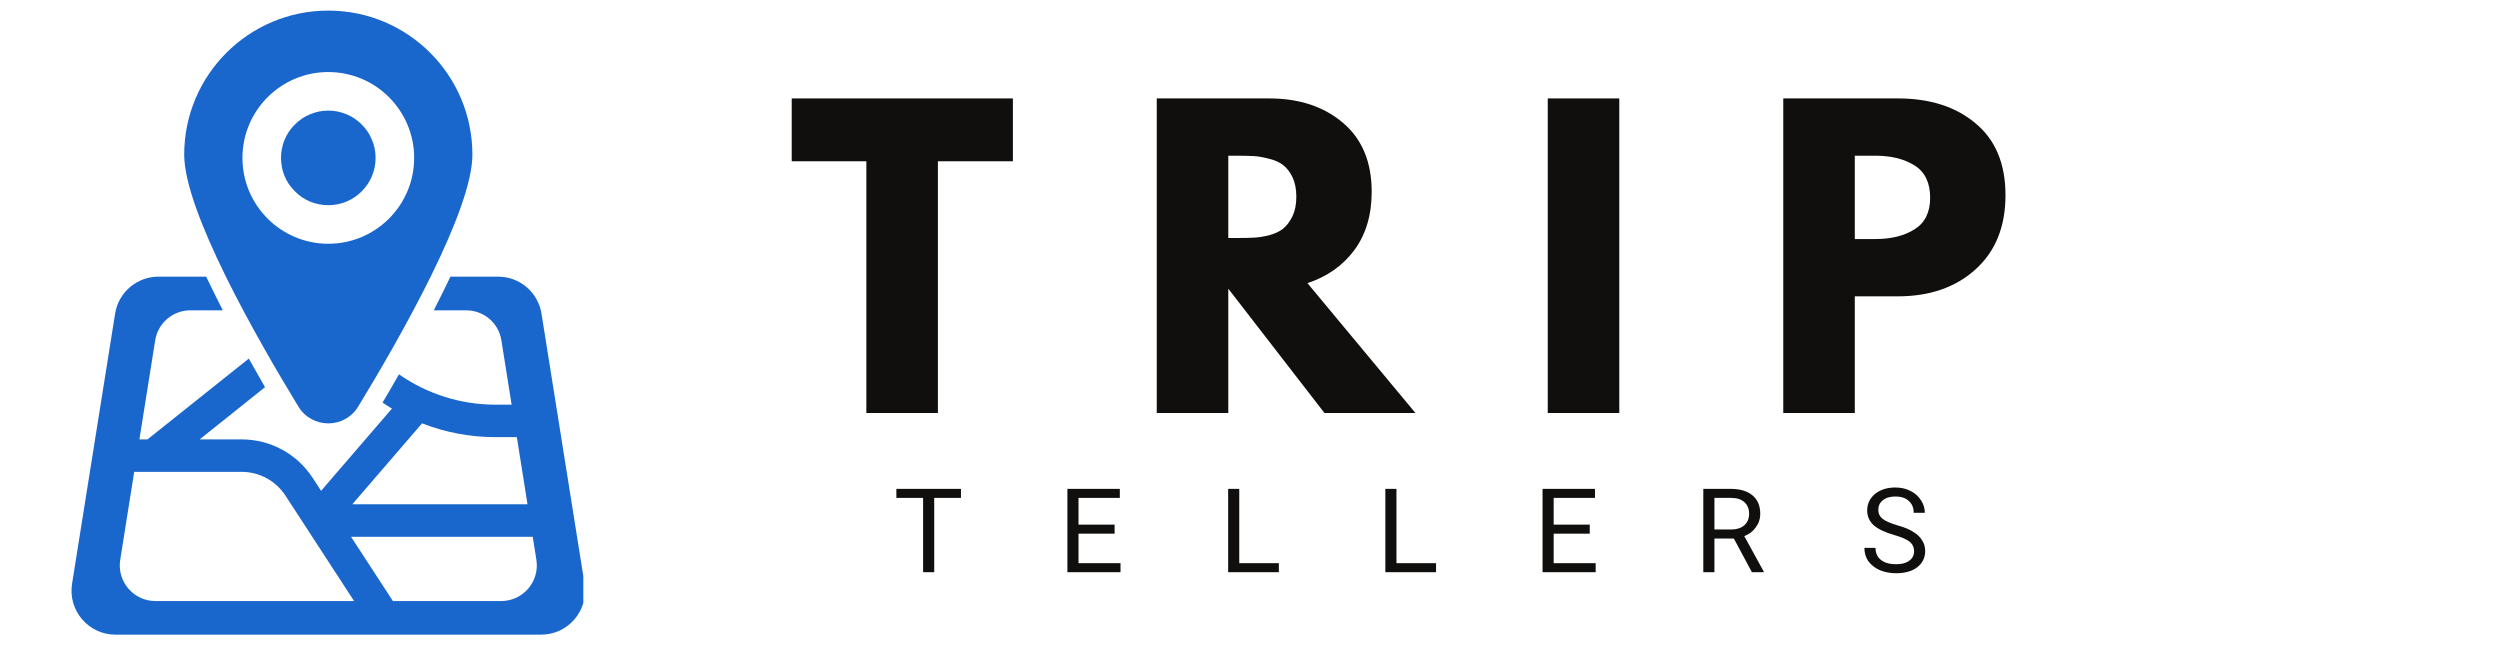
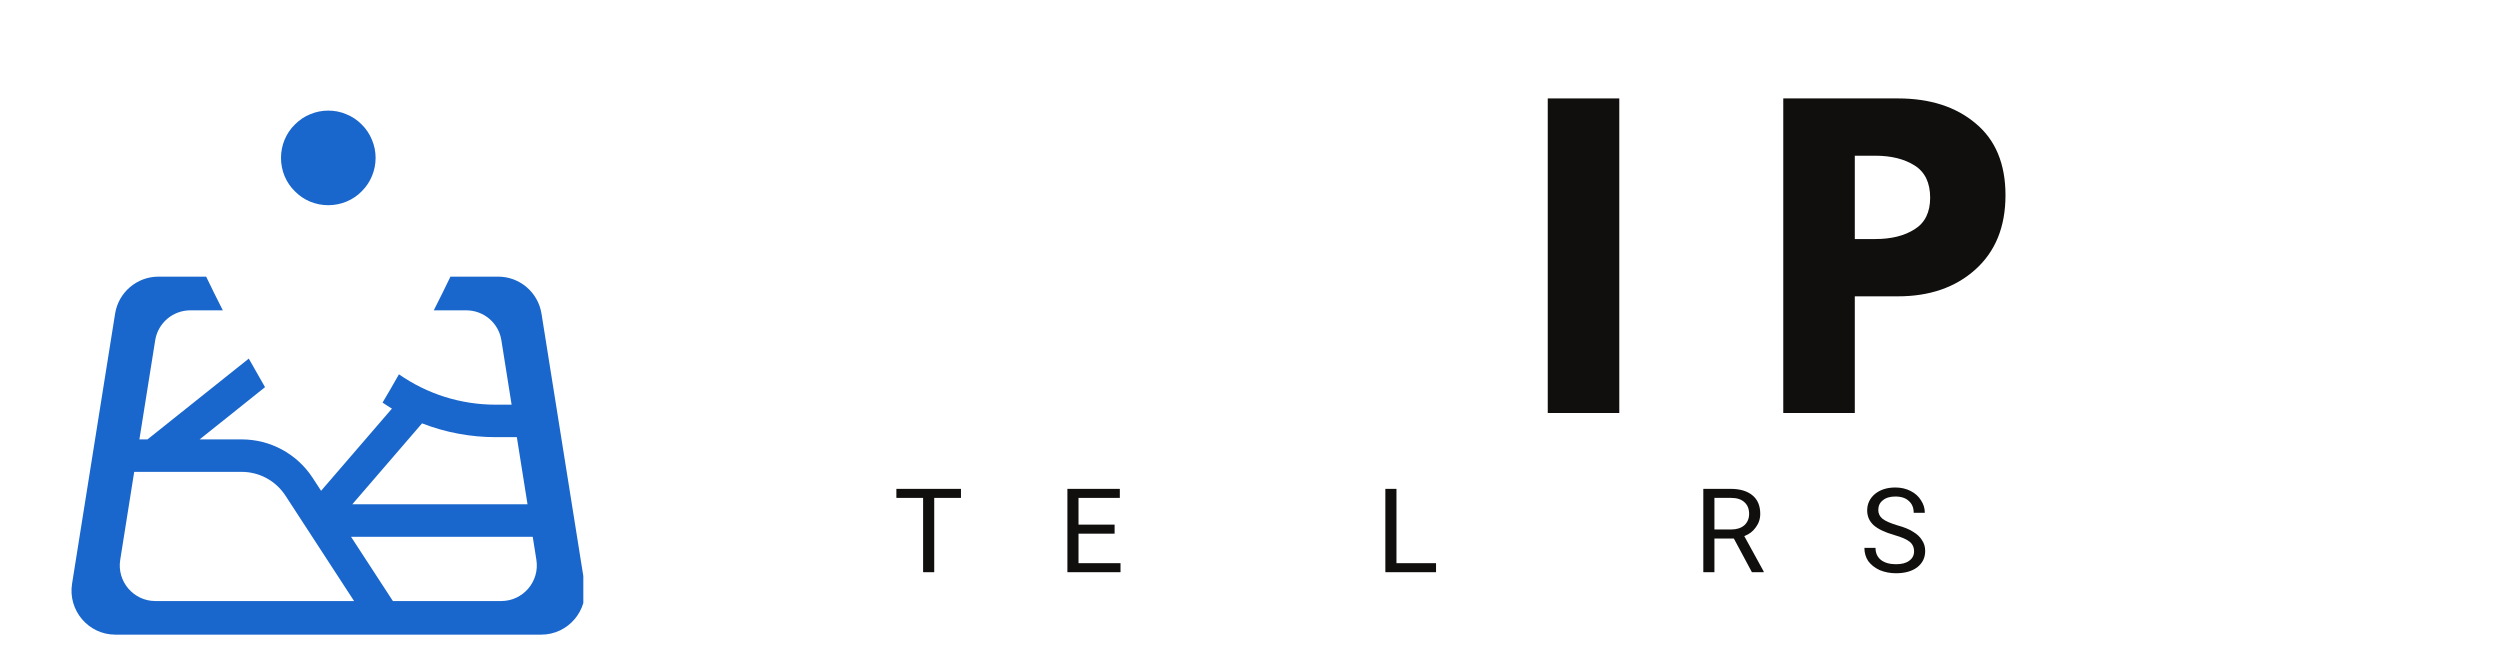
<svg xmlns="http://www.w3.org/2000/svg" width="150" zoomAndPan="magnify" viewBox="0 0 112.5 30" height="40" preserveAspectRatio="xMidYMid meet" version="1.0">
  <defs>
    <g />
    <clipPath id="1f1b51081f">
-       <path d="M 8 0.473 L 22 0.473 L 22 20 L 8 20 Z M 8 0.473 " clip-rule="nonzero" />
-     </clipPath>
+       </clipPath>
    <clipPath id="c8aeae94f5">
      <path d="M 3.023 12 L 26.25 12 L 26.25 28.781 L 3.023 28.781 Z M 3.023 12 " clip-rule="nonzero" />
    </clipPath>
  </defs>
  <g fill="#100f0d" fill-opacity="1">
    <g transform="translate(35.486, 18.585)">
      <g>
-         <path d="M 0.141 -11.328 L 0.141 -14.156 L 10.094 -14.156 L 10.094 -11.328 L 6.719 -11.328 L 6.719 0 L 3.5 0 L 3.5 -11.328 Z M 0.141 -11.328 " />
-       </g>
+         </g>
    </g>
  </g>
  <g fill="#100f0d" fill-opacity="1">
    <g transform="translate(51.023, 18.585)">
      <g>
-         <path d="M 1.031 -14.156 L 6.094 -14.156 C 7.445 -14.156 8.551 -13.789 9.406 -13.062 C 10.27 -12.332 10.703 -11.297 10.703 -9.953 C 10.703 -8.91 10.441 -8.035 9.922 -7.328 C 9.398 -6.629 8.695 -6.133 7.812 -5.844 L 12.672 0 L 8.578 0 L 4.25 -5.594 L 4.25 0 L 1.031 0 Z M 4.25 -7.875 L 4.625 -7.875 C 4.926 -7.875 5.18 -7.879 5.391 -7.891 C 5.598 -7.898 5.832 -7.938 6.094 -8 C 6.352 -8.07 6.562 -8.172 6.719 -8.297 C 6.883 -8.43 7.023 -8.617 7.141 -8.859 C 7.254 -9.098 7.312 -9.391 7.312 -9.734 C 7.312 -10.078 7.254 -10.367 7.141 -10.609 C 7.023 -10.848 6.883 -11.031 6.719 -11.156 C 6.562 -11.281 6.352 -11.375 6.094 -11.438 C 5.832 -11.508 5.598 -11.551 5.391 -11.562 C 5.18 -11.57 4.926 -11.578 4.625 -11.578 L 4.25 -11.578 Z M 4.25 -7.875 " />
-       </g>
+         </g>
    </g>
  </g>
  <g fill="#100f0d" fill-opacity="1">
    <g transform="translate(68.618, 18.585)">
      <g>
        <path d="M 4.25 -14.156 L 4.25 0 L 1.031 0 L 1.031 -14.156 Z M 4.25 -14.156 " />
      </g>
    </g>
  </g>
  <g fill="#100f0d" fill-opacity="1">
    <g transform="translate(79.216, 18.585)">
      <g>
        <path d="M 1.031 -14.156 L 6.188 -14.156 C 7.633 -14.156 8.801 -13.781 9.688 -13.031 C 10.582 -12.289 11.031 -11.211 11.031 -9.797 C 11.031 -8.379 10.578 -7.266 9.672 -6.453 C 8.773 -5.648 7.613 -5.25 6.188 -5.25 L 4.25 -5.25 L 4.25 0 L 1.031 0 Z M 4.25 -7.828 L 5.172 -7.828 C 5.891 -7.828 6.477 -7.973 6.938 -8.266 C 7.406 -8.555 7.641 -9.031 7.641 -9.688 C 7.641 -10.363 7.406 -10.848 6.938 -11.141 C 6.477 -11.43 5.891 -11.578 5.172 -11.578 L 4.25 -11.578 Z M 4.25 -7.828 " />
      </g>
    </g>
  </g>
  <g fill="#100f0d" fill-opacity="1">
    <g transform="translate(40.212, 25.749)">
      <g>
        <path d="M 3.031 -3.344 L 1.828 -3.344 L 1.828 0 L 1.328 0 L 1.328 -3.344 L 0.125 -3.344 L 0.125 -3.75 L 3.031 -3.75 Z M 3.031 -3.344 " />
      </g>
    </g>
  </g>
  <g fill="#100f0d" fill-opacity="1">
    <g transform="translate(47.595, 25.749)">
      <g>
        <path d="M 2.562 -1.734 L 0.938 -1.734 L 0.938 -0.406 L 2.828 -0.406 L 2.828 0 L 0.438 0 L 0.438 -3.75 L 2.797 -3.75 L 2.797 -3.344 L 0.938 -3.344 L 0.938 -2.141 L 2.562 -2.141 Z M 2.562 -1.734 " />
      </g>
    </g>
  </g>
  <g fill="#100f0d" fill-opacity="1">
    <g transform="translate(54.829, 25.749)">
      <g>
-         <path d="M 0.938 -0.406 L 2.719 -0.406 L 2.719 0 L 0.438 0 L 0.438 -3.75 L 0.938 -3.75 Z M 0.938 -0.406 " />
-       </g>
+         </g>
    </g>
  </g>
  <g fill="#100f0d" fill-opacity="1">
    <g transform="translate(61.903, 25.749)">
      <g>
        <path d="M 0.938 -0.406 L 2.719 -0.406 L 2.719 0 L 0.438 0 L 0.438 -3.75 L 0.938 -3.75 Z M 0.938 -0.406 " />
      </g>
    </g>
  </g>
  <g fill="#100f0d" fill-opacity="1">
    <g transform="translate(68.977, 25.749)">
      <g>
-         <path d="M 2.562 -1.734 L 0.938 -1.734 L 0.938 -0.406 L 2.828 -0.406 L 2.828 0 L 0.438 0 L 0.438 -3.75 L 2.797 -3.75 L 2.797 -3.344 L 0.938 -3.344 L 0.938 -2.141 L 2.562 -2.141 Z M 2.562 -1.734 " />
-       </g>
+         </g>
    </g>
  </g>
  <g fill="#100f0d" fill-opacity="1">
    <g transform="translate(76.211, 25.749)">
      <g>
        <path d="M 1.812 -1.516 L 0.938 -1.516 L 0.938 0 L 0.438 0 L 0.438 -3.75 L 1.672 -3.75 C 2.098 -3.75 2.426 -3.648 2.656 -3.453 C 2.883 -3.266 3 -2.988 3 -2.625 C 3 -2.395 2.93 -2.191 2.797 -2.016 C 2.672 -1.836 2.5 -1.707 2.281 -1.625 L 3.156 -0.031 L 3.156 0 L 2.625 0 Z M 0.938 -1.922 L 1.688 -1.922 C 1.938 -1.922 2.133 -1.984 2.281 -2.109 C 2.426 -2.242 2.5 -2.414 2.5 -2.625 C 2.5 -2.852 2.426 -3.031 2.281 -3.156 C 2.145 -3.281 1.945 -3.344 1.688 -3.344 L 0.938 -3.344 Z M 0.938 -1.922 " />
      </g>
    </g>
  </g>
  <g fill="#100f0d" fill-opacity="1">
    <g transform="translate(83.695, 25.749)">
      <g>
        <path d="M 1.547 -1.672 C 1.117 -1.797 0.805 -1.945 0.609 -2.125 C 0.422 -2.301 0.328 -2.52 0.328 -2.781 C 0.328 -3.07 0.441 -3.316 0.672 -3.516 C 0.91 -3.711 1.219 -3.812 1.594 -3.812 C 1.852 -3.812 2.082 -3.758 2.281 -3.656 C 2.488 -3.551 2.645 -3.41 2.75 -3.234 C 2.863 -3.066 2.922 -2.879 2.922 -2.672 L 2.422 -2.672 C 2.422 -2.898 2.348 -3.078 2.203 -3.203 C 2.066 -3.336 1.863 -3.406 1.594 -3.406 C 1.352 -3.406 1.164 -3.348 1.031 -3.234 C 0.895 -3.129 0.828 -2.984 0.828 -2.797 C 0.828 -2.641 0.891 -2.508 1.016 -2.406 C 1.148 -2.301 1.375 -2.203 1.688 -2.109 C 2 -2.023 2.238 -1.926 2.406 -1.812 C 2.582 -1.707 2.711 -1.582 2.797 -1.438 C 2.891 -1.301 2.938 -1.141 2.938 -0.953 C 2.938 -0.648 2.816 -0.406 2.578 -0.219 C 2.336 -0.039 2.02 0.047 1.625 0.047 C 1.363 0.047 1.117 0 0.891 -0.094 C 0.672 -0.195 0.5 -0.332 0.375 -0.5 C 0.258 -0.676 0.203 -0.875 0.203 -1.094 L 0.703 -1.094 C 0.703 -0.863 0.785 -0.68 0.953 -0.547 C 1.117 -0.422 1.344 -0.359 1.625 -0.359 C 1.883 -0.359 2.082 -0.41 2.219 -0.516 C 2.363 -0.617 2.438 -0.758 2.438 -0.938 C 2.438 -1.125 2.367 -1.27 2.234 -1.375 C 2.109 -1.477 1.879 -1.578 1.547 -1.672 Z M 1.547 -1.672 " />
      </g>
    </g>
  </g>
  <g clip-path="url(#1f1b51081f)">
    <path fill="#1966cc" d="M 14.773 0.477 C 11.191 0.477 8.289 3.379 8.289 6.961 C 8.289 9.488 11.523 15.172 13.426 18.293 C 14.039 19.305 15.508 19.305 16.121 18.293 C 18.02 15.172 21.258 9.488 21.258 6.961 C 21.258 3.379 18.355 0.477 14.773 0.477 Z M 14.773 10.969 C 12.641 10.969 10.91 9.238 10.91 7.105 C 10.91 4.973 12.641 3.242 14.773 3.242 C 16.906 3.242 18.637 4.973 18.637 7.105 C 18.637 9.238 16.906 10.969 14.773 10.969 Z M 14.773 10.969 " fill-opacity="1" fill-rule="nonzero" />
  </g>
  <path fill="#1966cc" d="M 16.902 7.105 C 16.902 7.387 16.848 7.66 16.738 7.922 C 16.633 8.18 16.477 8.41 16.277 8.609 C 16.078 8.812 15.848 8.965 15.586 9.074 C 15.328 9.18 15.055 9.234 14.773 9.234 C 14.492 9.234 14.219 9.18 13.957 9.074 C 13.699 8.965 13.469 8.812 13.27 8.609 C 13.066 8.41 12.914 8.18 12.805 7.922 C 12.699 7.66 12.645 7.387 12.645 7.105 C 12.645 6.824 12.699 6.551 12.805 6.293 C 12.914 6.031 13.066 5.801 13.27 5.602 C 13.469 5.402 13.699 5.246 13.957 5.141 C 14.219 5.031 14.492 4.977 14.773 4.977 C 15.055 4.977 15.328 5.031 15.586 5.141 C 15.848 5.246 16.078 5.402 16.277 5.602 C 16.477 5.801 16.633 6.031 16.738 6.293 C 16.848 6.551 16.902 6.824 16.902 7.105 Z M 16.902 7.105 " fill-opacity="1" fill-rule="nonzero" />
  <g clip-path="url(#c8aeae94f5)">
    <path fill="#1966cc" d="M 26.305 26.273 L 24.367 14.113 C 24.215 13.156 23.387 12.449 22.418 12.449 L 20.27 12.449 C 20.031 12.949 19.777 13.457 19.52 13.965 L 20.98 13.965 C 21.77 13.965 22.441 14.535 22.562 15.312 L 23.023 18.211 L 22.312 18.211 C 20.73 18.211 19.223 17.73 17.953 16.844 C 17.703 17.285 17.457 17.711 17.215 18.117 C 17.355 18.211 17.492 18.301 17.637 18.387 L 14.449 22.086 L 14.07 21.504 C 13.363 20.422 12.168 19.773 10.875 19.773 L 8.984 19.773 L 11.926 17.422 C 11.688 17.008 11.441 16.574 11.195 16.137 L 6.637 19.773 L 6.273 19.773 L 6.984 15.312 C 7.109 14.535 7.777 13.965 8.566 13.965 L 10.027 13.965 C 9.77 13.457 9.516 12.949 9.277 12.449 L 7.129 12.449 C 6.16 12.449 5.332 13.156 5.18 14.113 L 3.242 26.273 C 3.055 27.473 3.98 28.559 5.191 28.559 L 24.355 28.559 C 25.566 28.559 26.492 27.473 26.305 26.273 Z M 18.992 19.051 C 20.035 19.457 21.16 19.672 22.312 19.672 L 23.258 19.672 L 23.738 22.691 L 15.855 22.691 Z M 6.992 27.047 C 6.008 27.047 5.254 26.164 5.41 25.191 L 6.039 21.234 L 10.875 21.234 C 11.672 21.234 12.406 21.633 12.844 22.301 L 15.934 27.047 Z M 22.555 27.047 L 17.68 27.047 L 15.797 24.156 L 23.973 24.156 L 24.137 25.191 C 24.293 26.164 23.539 27.047 22.555 27.047 Z M 22.555 27.047 " fill-opacity="1" fill-rule="nonzero" />
  </g>
</svg>